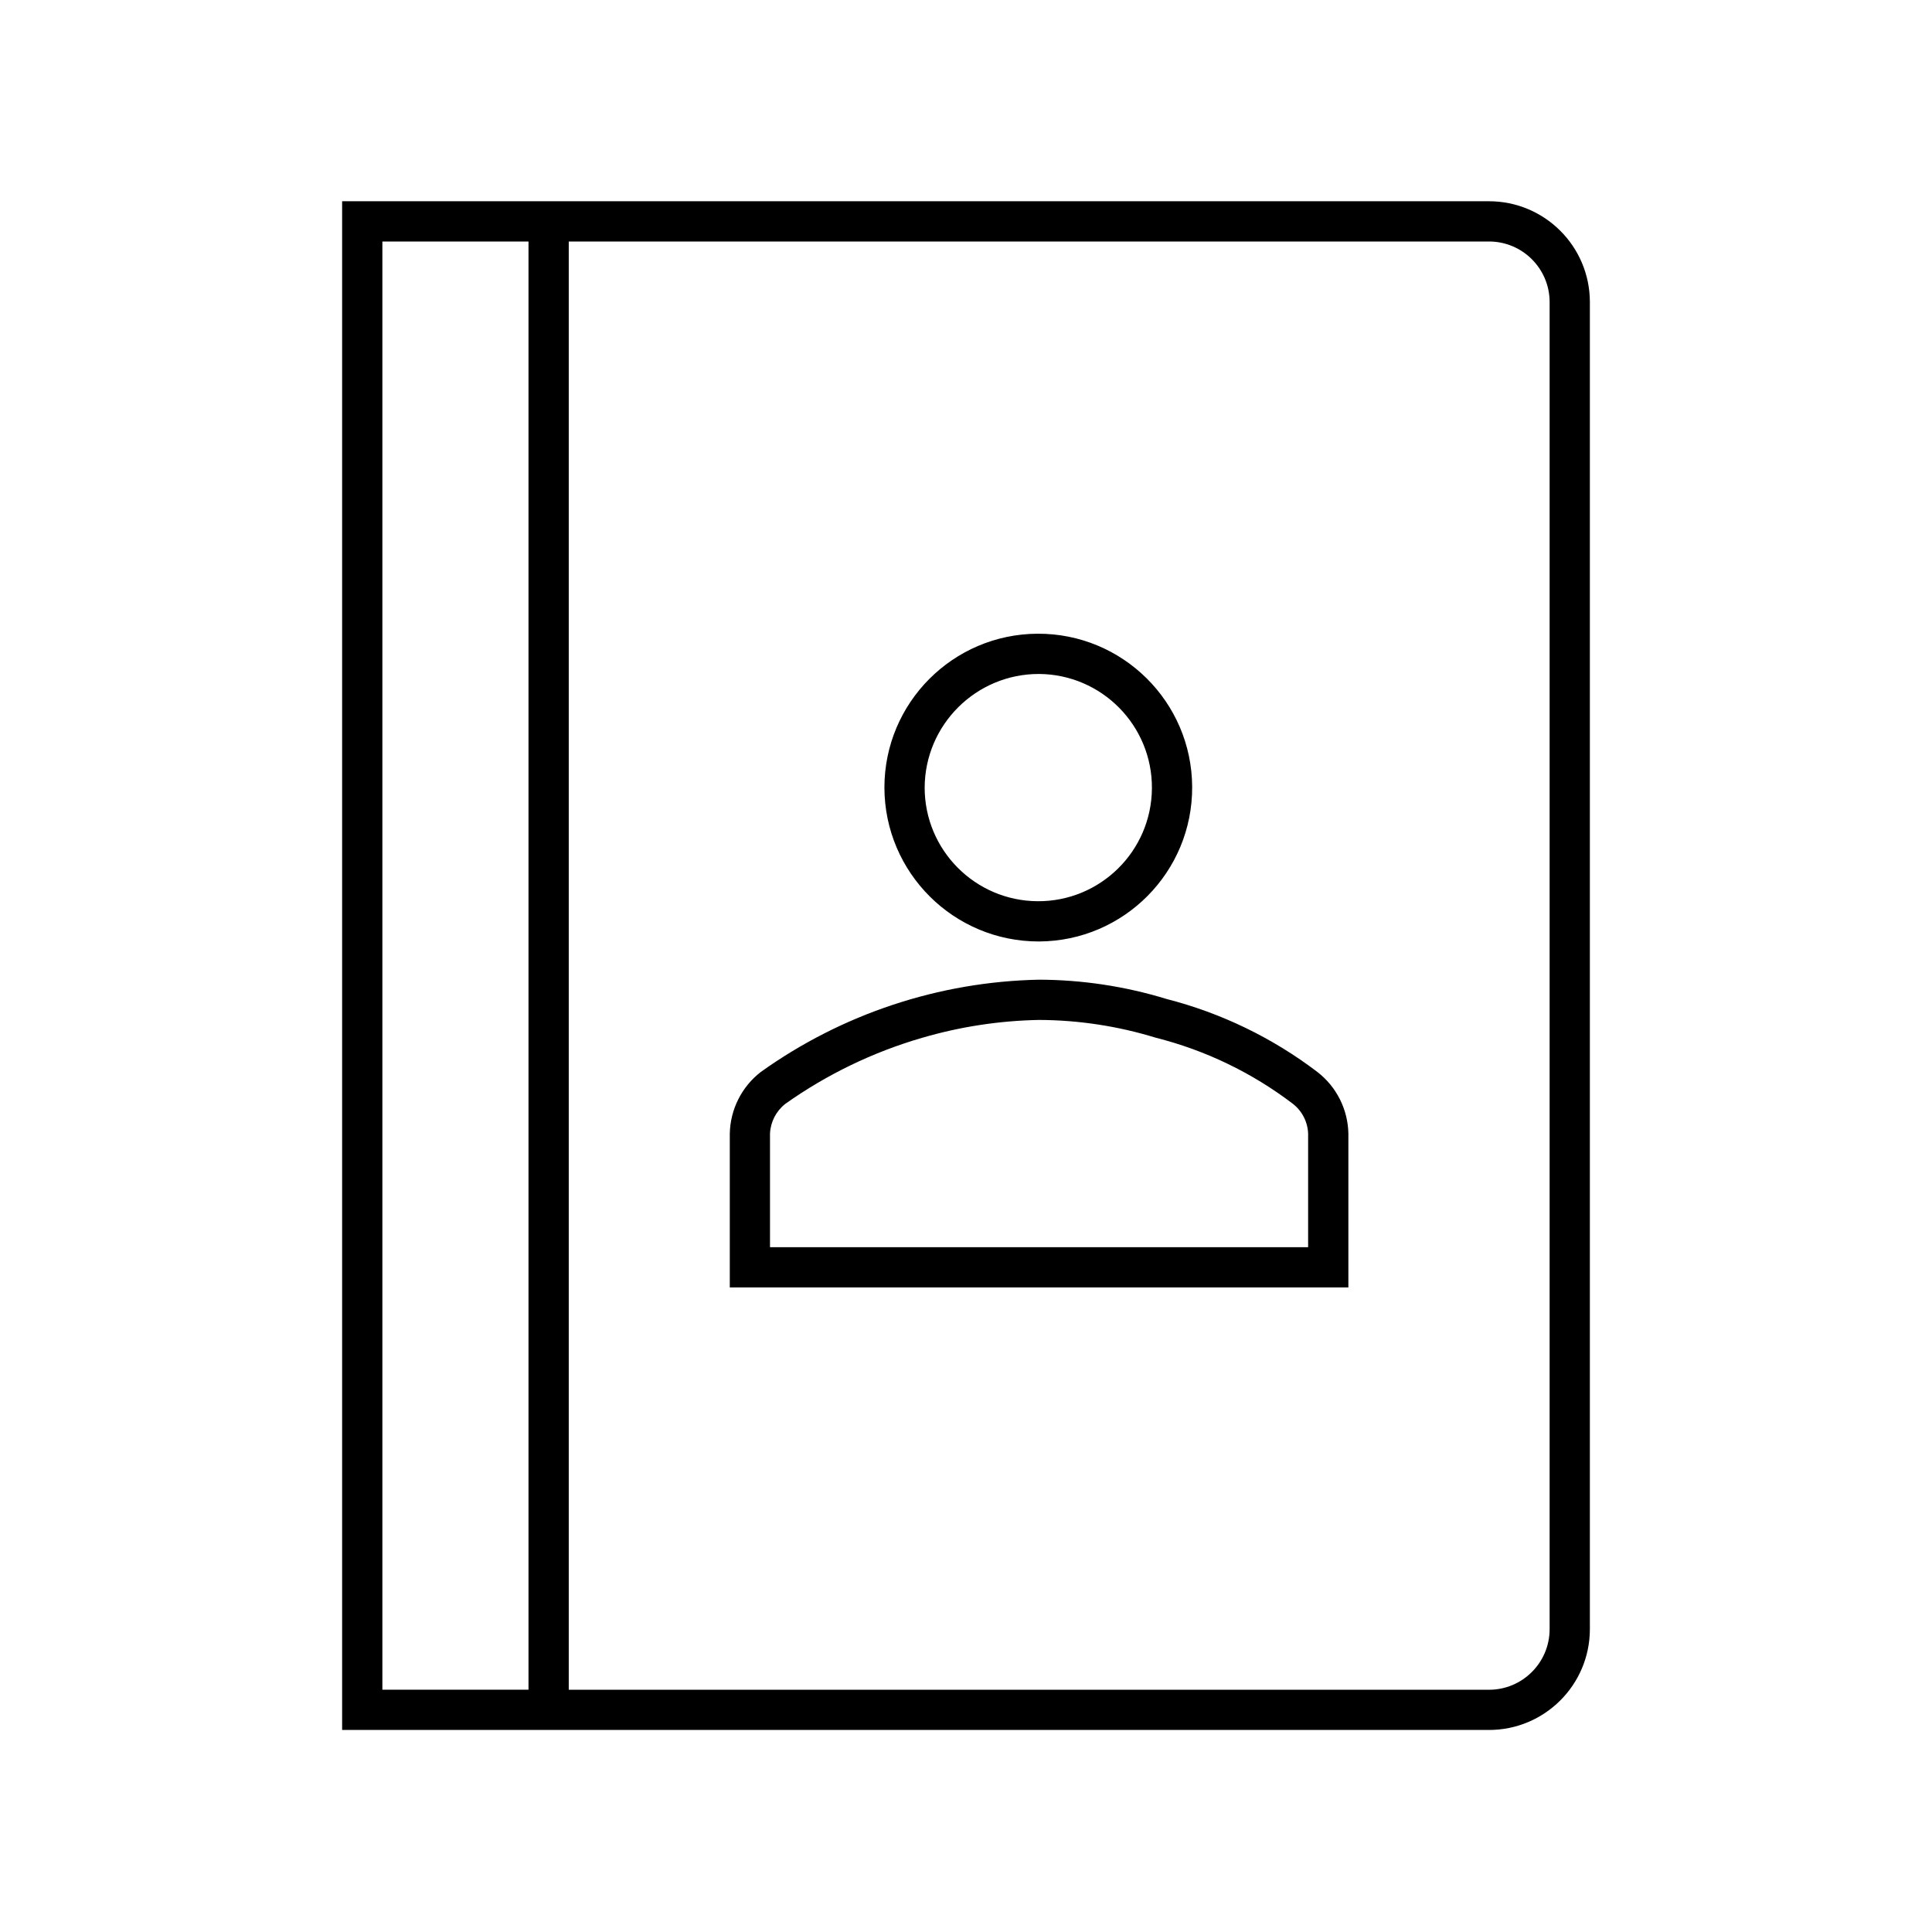
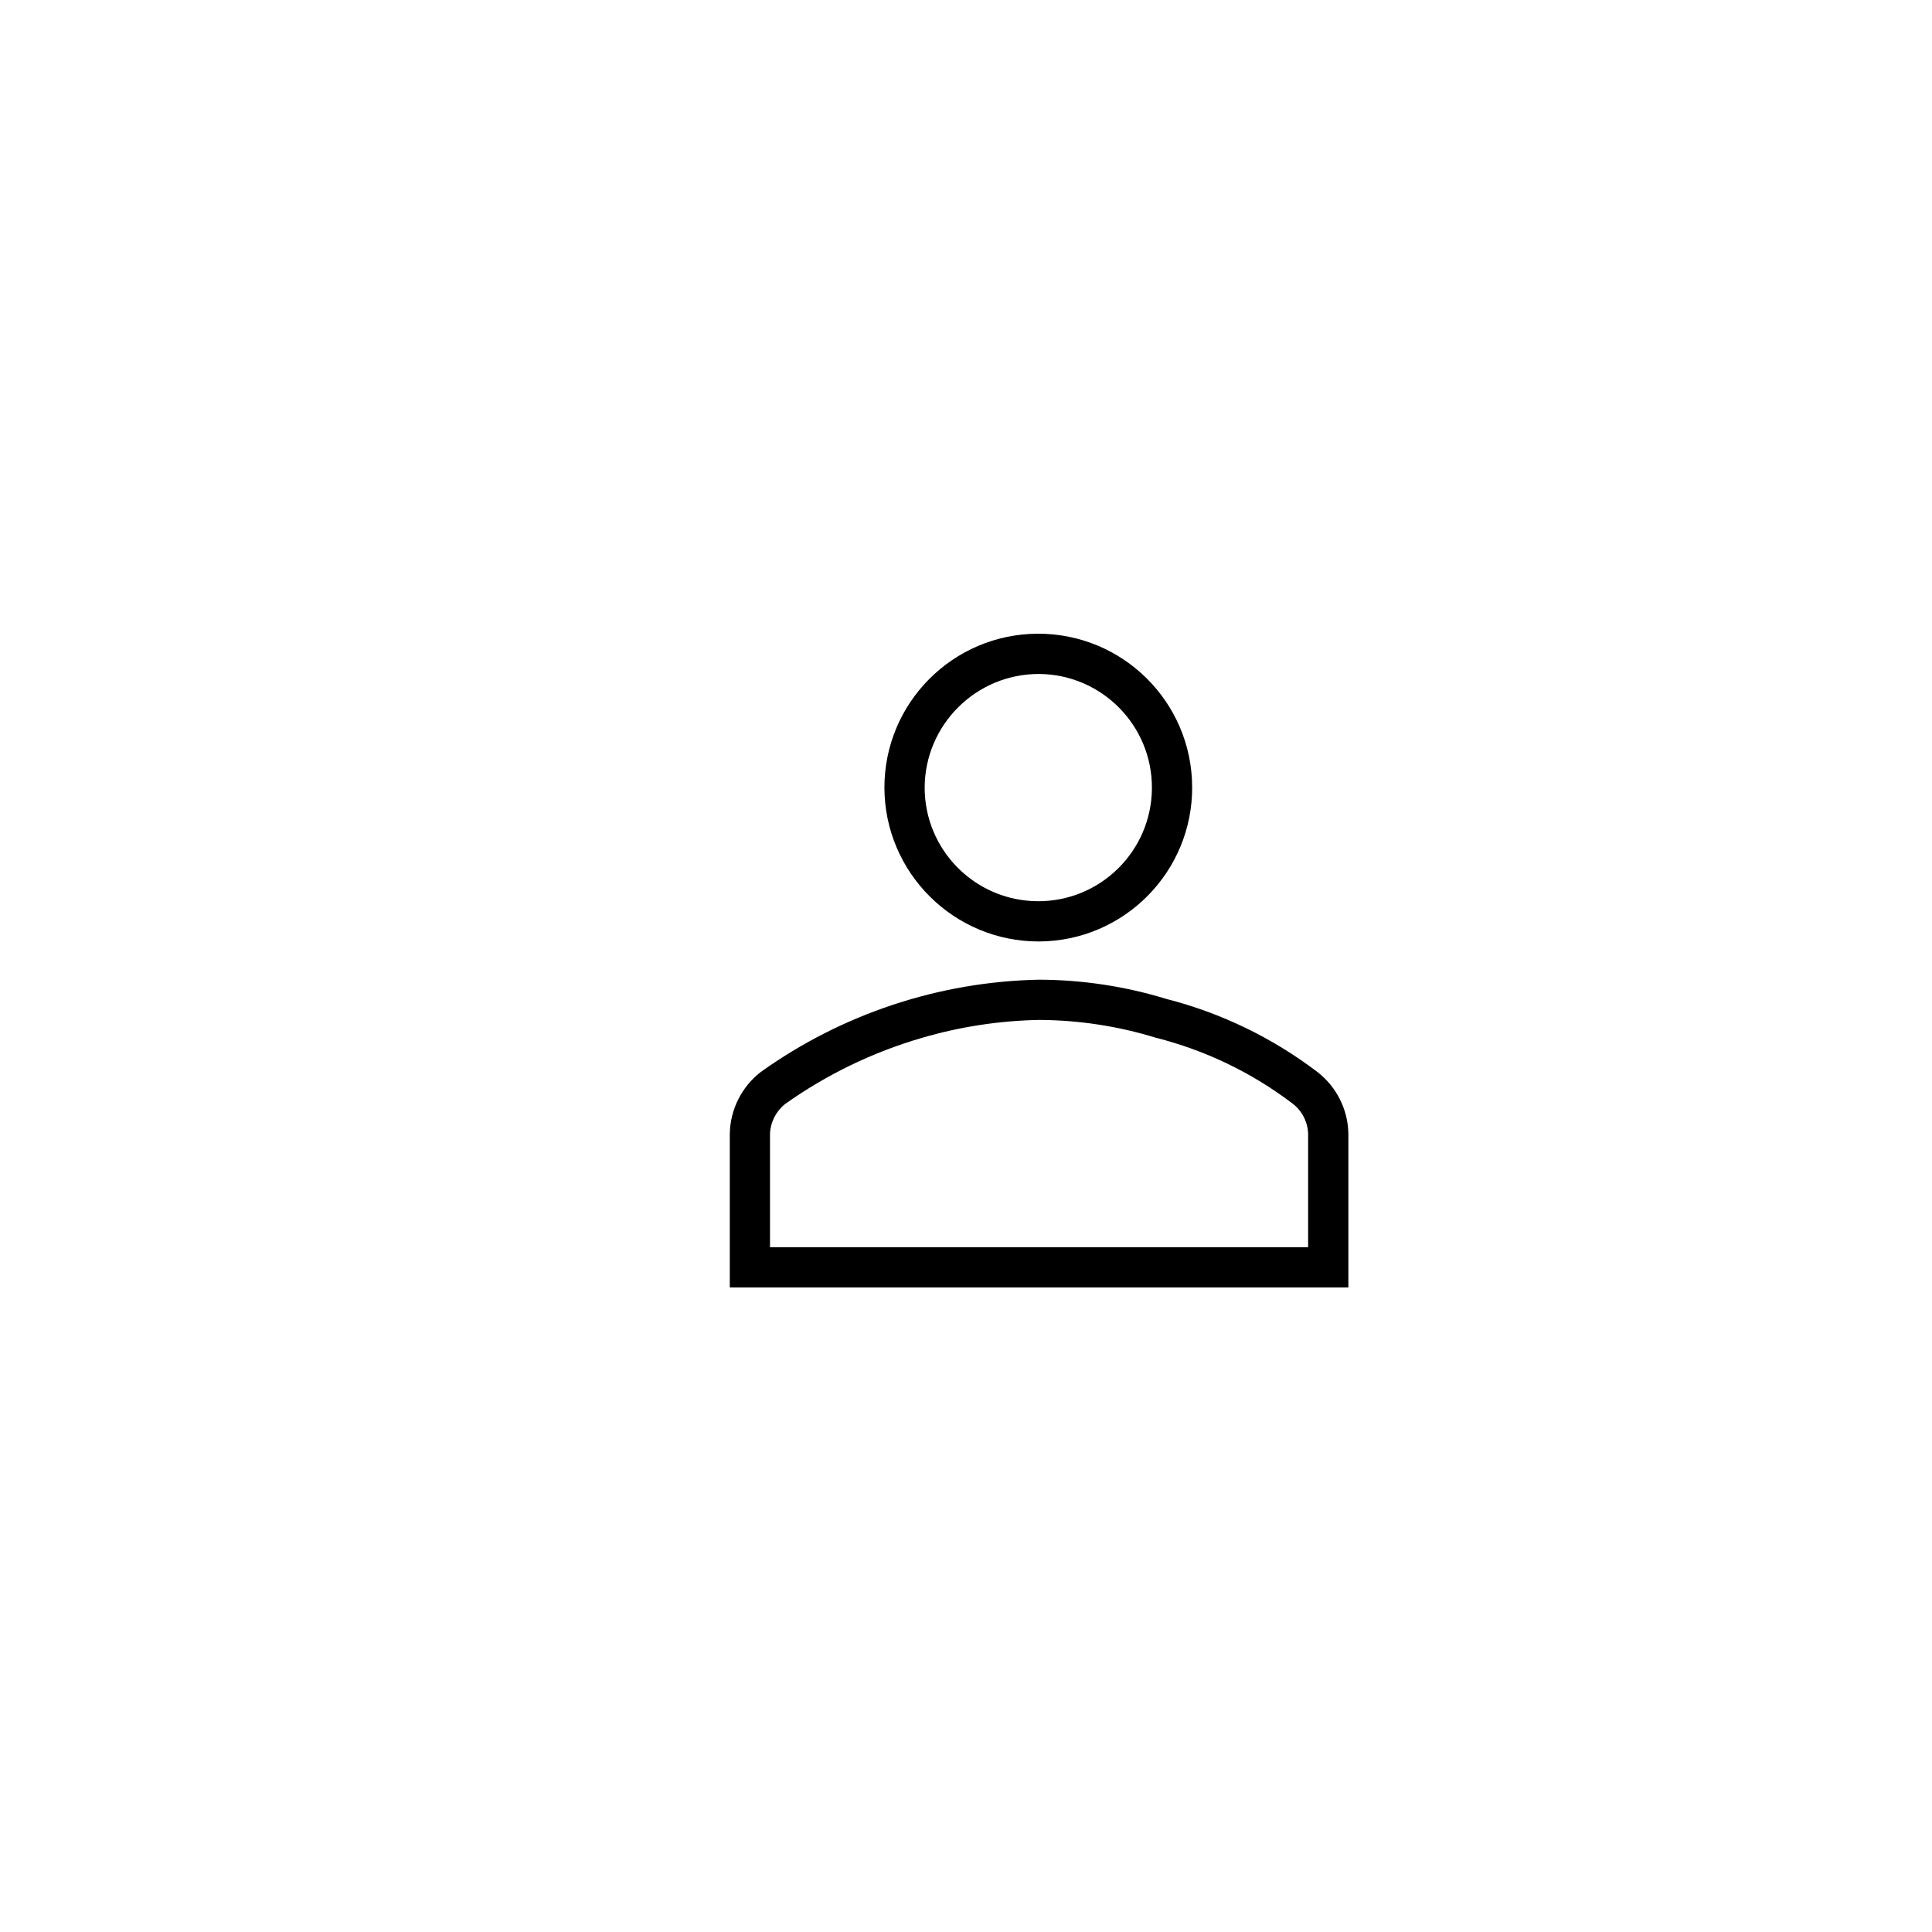
<svg xmlns="http://www.w3.org/2000/svg" overflow="hidden" xml:space="preserve" height="96" width="96">
  <g>
-     <path d="M73.981 10 17 10 17 85.961 73.981 85.961C76.747 85.964 78.992 83.727 79 80.961L79 15C78.992 12.234 76.747 9.997 73.981 10ZM19 12 26.261 12 26.261 83.961 19 83.961ZM77 80.963C76.993 82.624 75.642 83.967 73.981 83.963L28.261 83.963 28.261 12 73.981 12C75.642 11.996 76.993 13.338 77 15Z" />
    <path d="M51.63 46.781C55.853 46.76 59.259 43.32 59.238 39.097 59.217 34.874 55.777 31.468 51.554 31.489 47.346 31.51 43.946 34.927 43.946 39.135 43.956 43.368 47.397 46.791 51.63 46.781ZM51.63 33.489C54.748 33.51 57.259 36.055 57.238 39.173 57.217 42.291 54.672 44.802 51.554 44.781 48.451 44.76 45.946 42.238 45.946 39.135 45.96 36.008 48.503 33.482 51.63 33.489Z" />
    <path d="M65.463 53.268C63.233 51.57 60.684 50.336 57.969 49.64 55.915 49.01 53.779 48.686 51.63 48.68 46.663 48.779 41.841 50.378 37.8 53.268 36.852 54.003 36.288 55.127 36.263 56.326L36.263 63.972 67 63.972 67 56.326C66.977 55.127 66.412 54.002 65.463 53.268ZM65 61.972 38.261 61.972 38.261 56.326C38.288 55.75 38.562 55.214 39.014 54.856 41.081 53.388 43.379 52.277 45.814 51.57 47.705 51.016 49.661 50.717 51.631 50.68 53.597 50.688 55.552 50.986 57.431 51.564 59.895 52.186 62.208 53.3 64.231 54.839 64.696 55.196 64.978 55.741 65 56.326Z" />
  </g>
</svg>